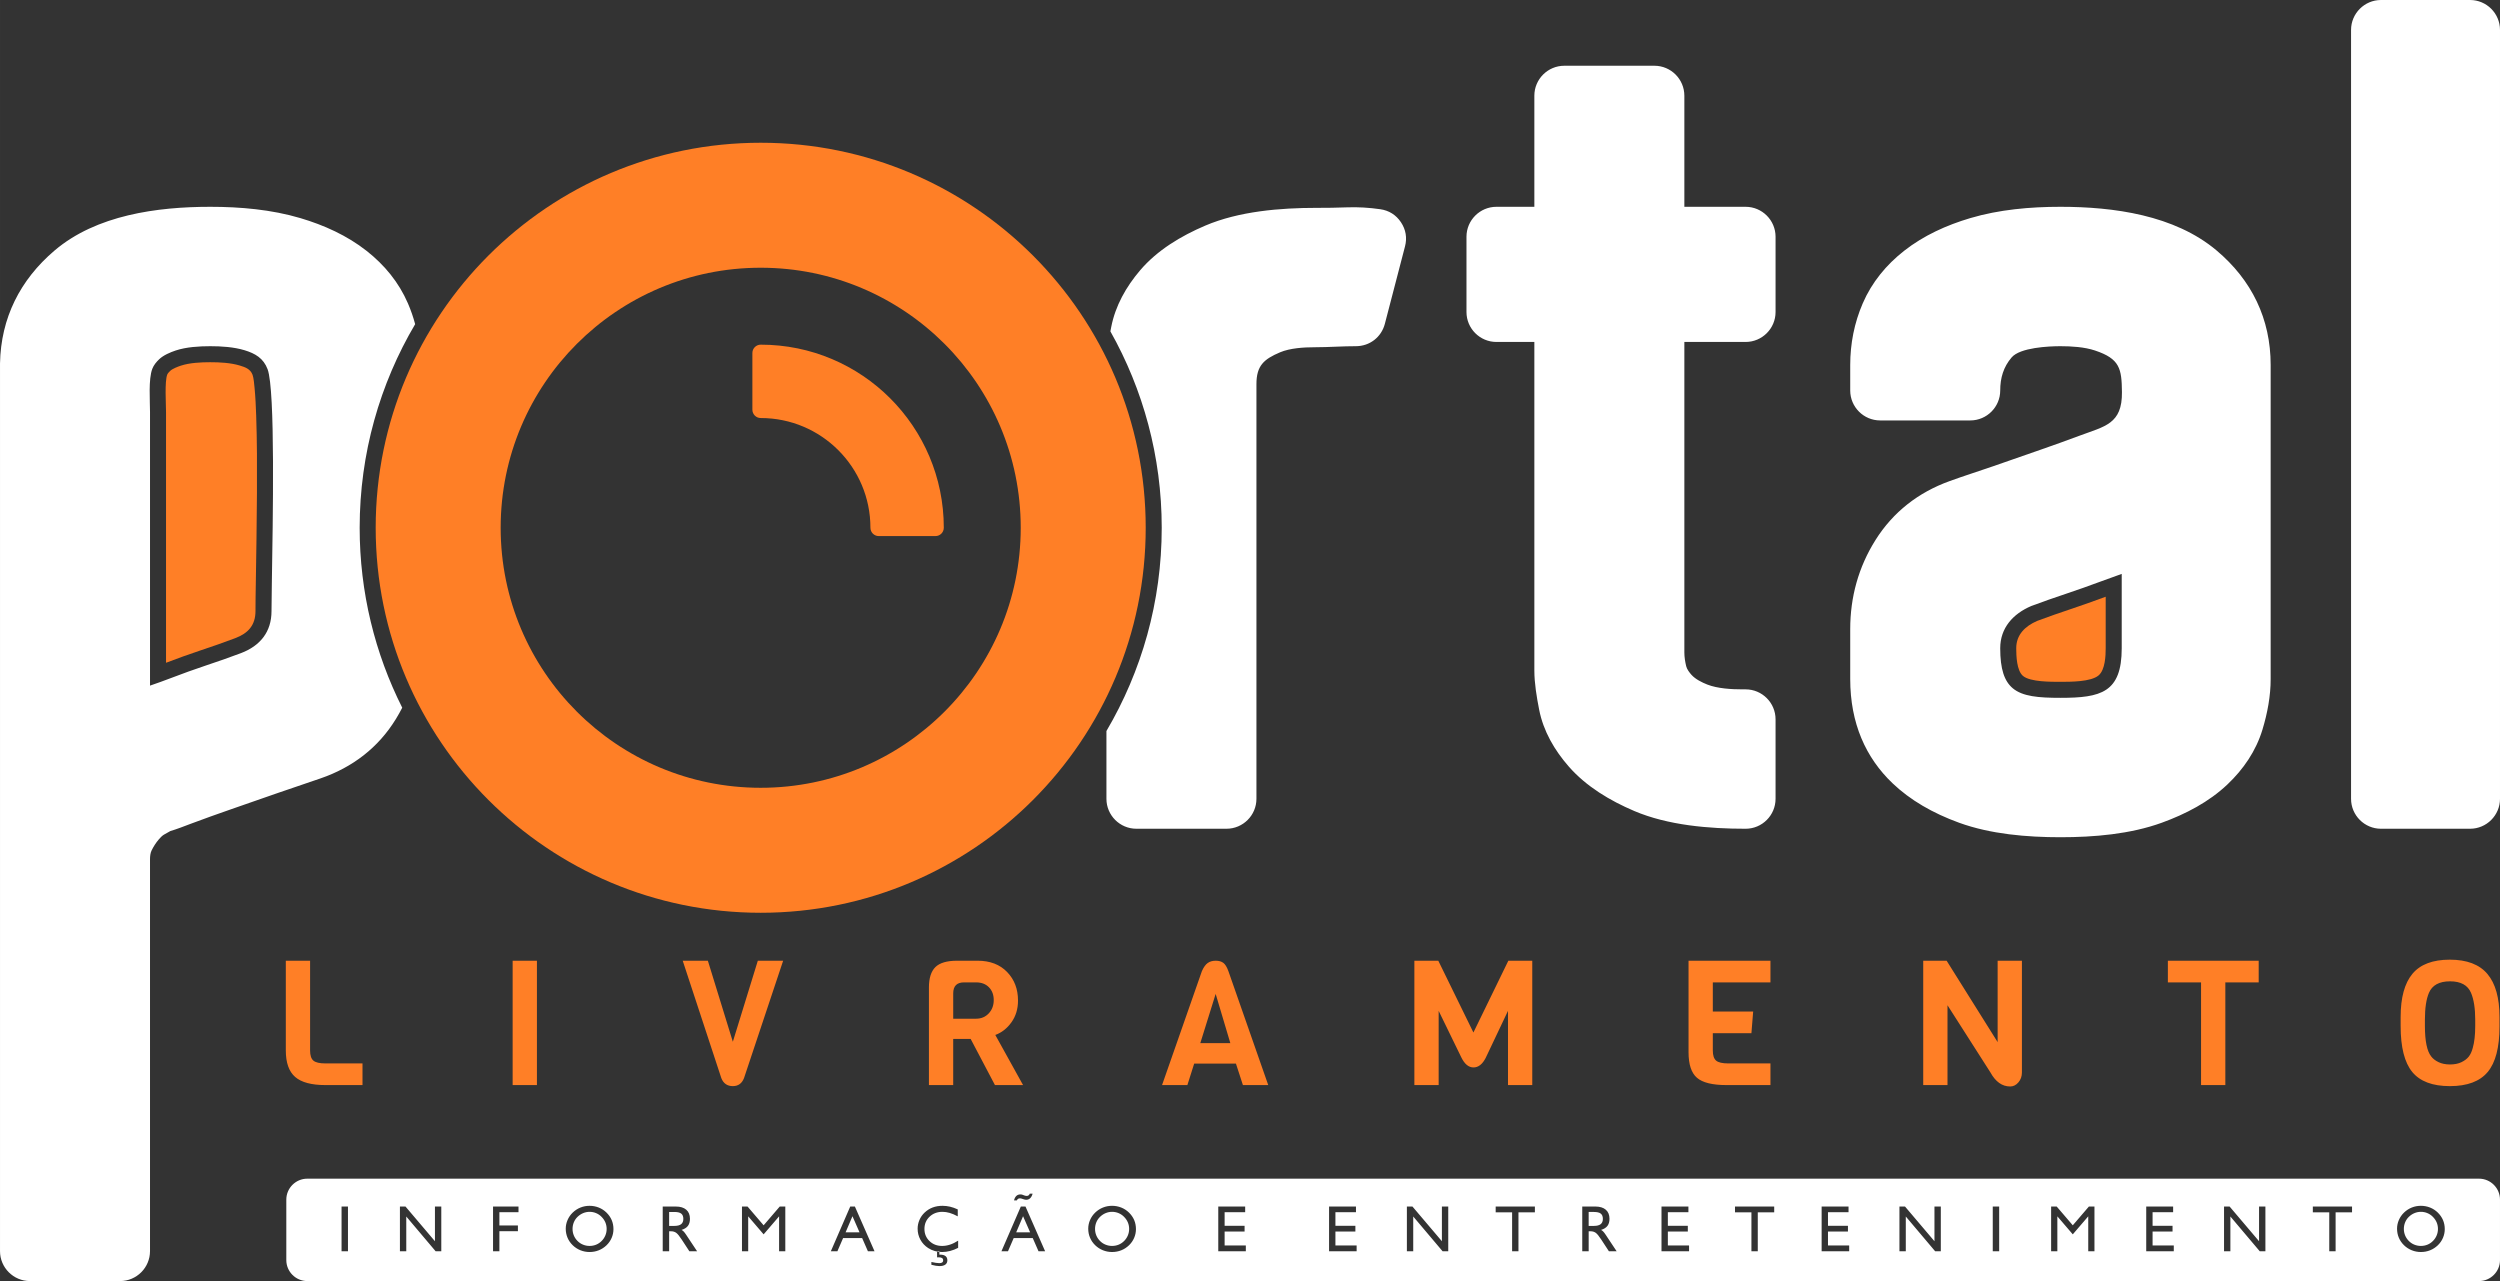
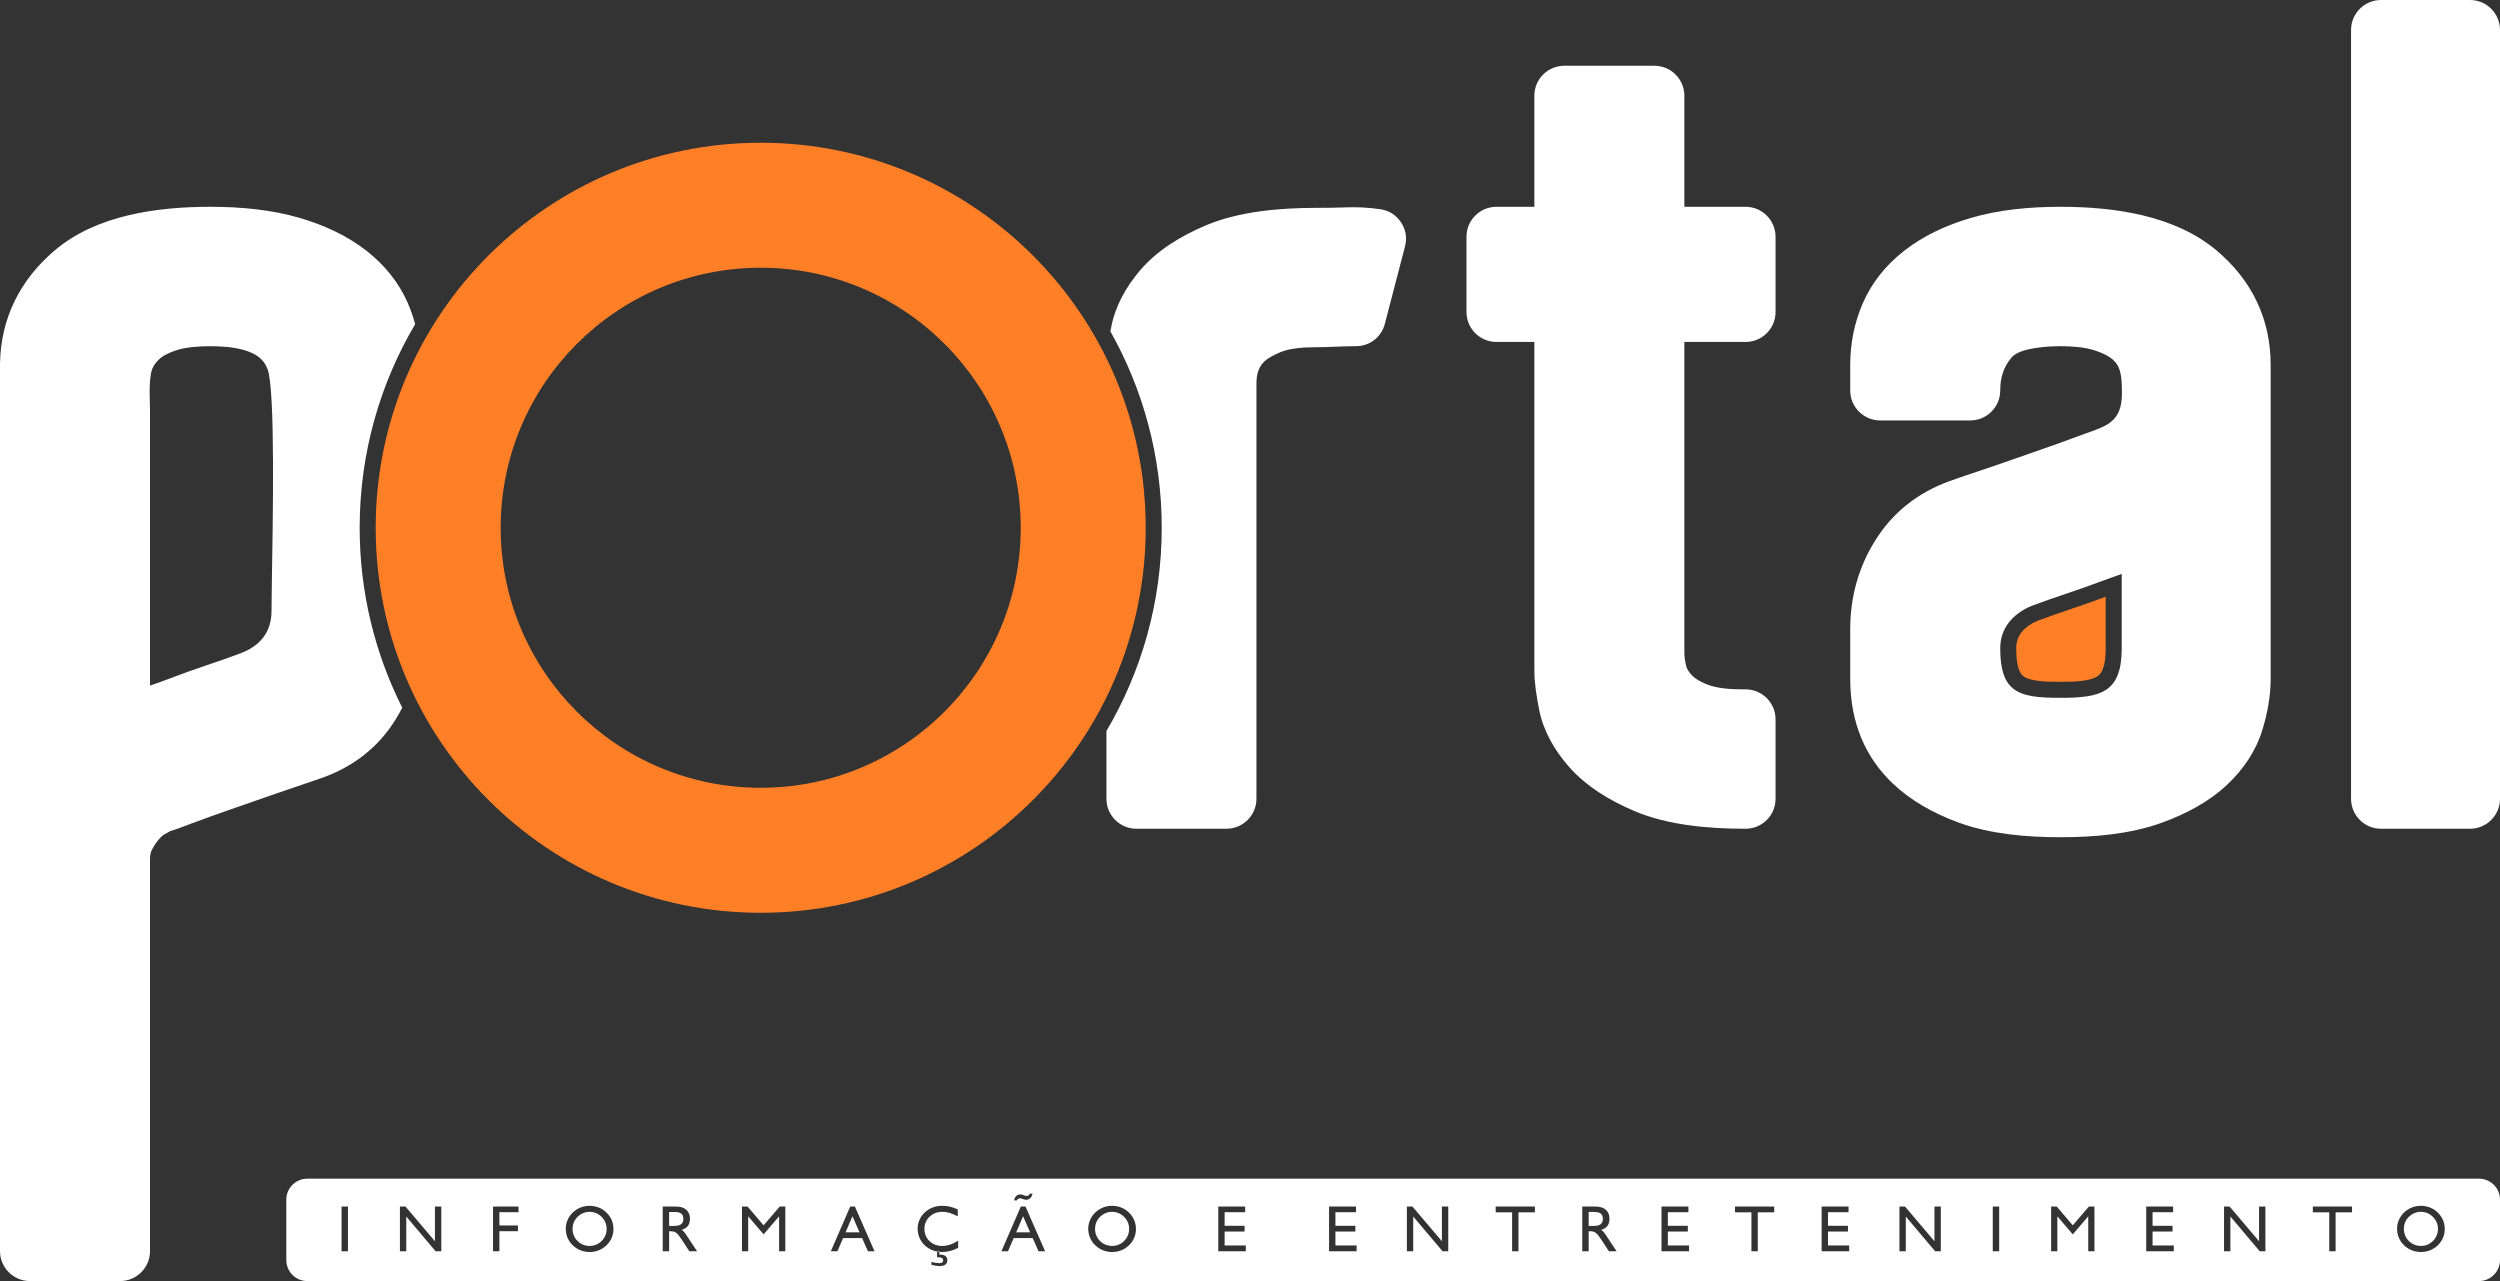
<svg xmlns="http://www.w3.org/2000/svg" xml:space="preserve" width="74.569mm" height="38.211mm" version="1.1" style="shape-rendering:geometricPrecision; text-rendering:geometricPrecision; image-rendering:optimizeQuality; fill-rule:evenodd; clip-rule:evenodd" viewBox="0 0 7456.86 3821.1">
  <rect x="0" y="0" width="7456.86" height="3821.1" fill="#333333" stroke="none" />
  <defs>
    <style type="text/css">
   
    .fil2 {fill:#FF7F26}
    .fil1 {fill:white}
    .fil0 {fill:#FF7F26;fill-rule:nonzero}
   
  </style>
  </defs>
  <g id="Camada_x0020_1">
    <g id="_2217253688528">
-       <path class="fil0" d="M1081.22 3236.53l-110.45 0c-41.68,0 -71.81,-8.07 -90.39,-24.22 -18.58,-16.15 -27.87,-42.46 -27.87,-78.93l0 -267.78 72.41 0 0 267.78c0,14.59 3.3,24.66 9.9,30.22 6.6,5.55 18.58,8.33 35.95,8.33l110.45 0 0 64.6zm520.28 0l-72.42 0 0 -370.93 72.42 0 0 370.93zm734.41 -370.93l-116.7 350.09c-6.25,15.98 -17.37,23.97 -33.34,23.97 -16.67,0 -28.13,-7.99 -34.39,-23.97l-115.13 -350.09 75.02 0 74.5 241.73 74.5 -241.73 75.54 0zm715.65 370.93l-83.88 0 -72.41 -137.54 -52.1 0 0 137.54 -72.42 0 0 -291.22c0,-27.79 6.43,-48.02 19.28,-60.7 12.85,-12.67 34.38,-19.01 64.6,-19.01l61.48 0c36.81,0 66.07,11.2 87.78,33.6 21.71,22.4 32.57,50.79 32.57,85.18 0,25 -6.52,46.63 -19.54,64.86 -13.03,18.23 -29.09,30.83 -48.19,37.77l82.83 149.52zm-140.14 -197.97c15.28,0 27.87,-5.3 37.77,-15.89 9.9,-10.59 14.85,-23.79 14.85,-39.59 0,-15.81 -4.78,-28.57 -14.33,-38.3 -9.55,-9.72 -22.31,-14.58 -38.29,-14.58l-35.95 0c-21.53,0 -32.3,10.94 -32.3,32.82l0 75.54 68.25 0zm871.42 197.97l-75.54 0 -20.84 -64.08 -124.52 0 -20.31 64.08 -75.54 0 118.78 -339.68c5.21,-11.81 11.03,-19.97 17.45,-24.48 6.43,-4.52 14.33,-6.77 23.7,-6.77 9.38,0 16.94,2.08 22.67,6.25 5.73,4.17 10.85,12.5 15.37,25l118.78 339.68zm-113.05 -125.03l-43.77 -146.92 -45.84 146.92 89.61 0zm828.18 -96.38l-66.69 140.66c-9.72,18.76 -21.79,28.14 -36.2,28.14 -14.42,0 -26.48,-9.91 -36.21,-29.7l-67.73 -139.1 0 221.41 -72.42 0 0 -370.93 71.38 0 104.72 214.12 104.19 -214.12 71.38 0 0 370.93 -72.42 0 0 -221.41zm782.86 221.41l-131.29 0c-41.68,0 -70.94,-7.21 -87.78,-21.62 -16.85,-14.41 -25.27,-39.85 -25.27,-76.32l0 -272.99 244.34 0 0 64.6 -171.93 0 0 87 120.35 0 -5.21 64.6 -115.14 0 0 51.58c0,14.59 3.3,24.66 9.9,30.22 6.6,5.55 18.58,8.33 35.95,8.33l126.08 0 0 64.6zm750.03 -370.93l0 333.42c0,11.47 -3.47,21.28 -10.42,29.44 -6.94,8.16 -15.11,12.24 -24.48,12.24 -23.97,0 -43.59,-13.89 -58.88,-41.68l-128.16 -200.58 0 238.09 -72.41 0 0 -370.93 69.81 0 152.12 242.77 0 -242.77 72.42 0zm706.27 64.6l-99.5 0 0 306.33 -72.42 0 0 -306.33 -98.99 0 0 -64.6 270.91 0 0 64.6zm718.26 103.67l0 28.14c0,62.17 -11.72,107.32 -35.16,135.45 -23.45,28.13 -61.05,42.2 -112.8,42.2 -51.75,0 -89.17,-14.07 -112.27,-42.2 -23.09,-28.13 -34.64,-73.81 -34.64,-137.02l0 -27.09c0,-57.65 11.72,-100.55 35.16,-128.68 23.44,-28.14 60.61,-42.2 111.49,-42.2 50.89,0 88.31,14.24 112.28,42.72 23.96,28.48 35.94,71.37 35.94,128.68zm-72.42 26.57l0 -19.27c0,-33.35 -4.16,-59.92 -12.5,-79.71 -9.73,-22.93 -30.56,-34.39 -62.52,-34.39 -32.3,0 -53.31,11.46 -63.04,34.39 -7.98,18.75 -11.98,45.32 -11.98,79.71l0 19.27c0,44.81 6.25,75.03 18.76,90.65 4.86,6.6 12.07,12.25 21.62,16.93 9.55,4.69 21.01,7.04 34.39,7.04 13.37,0 24.74,-2.26 34.12,-6.78 9.38,-4.51 16.67,-10.07 21.88,-16.66 5.21,-6.61 9.2,-15.29 11.98,-26.06 4.86,-17.01 7.29,-38.72 7.29,-65.12z" />
      <path class="fil1" d="M7012.61 2382.69l0 -2293.43c0,-49.17 40.1,-89.26 89.26,-89.26l265.72 0c49.17,0 89.27,40.09 89.27,89.26l0 2293.43c0,49.17 -40.1,89.27 -89.27,89.27l-265.72 0c-49.16,0 -89.26,-40.1 -89.26,-89.27zm-6565.2 473.76l0 168.4 0 706.99c0,49.17 -40.1,89.26 -89.26,89.26l-268.89 0c-49.17,0 -89.26,-40.09 -89.26,-89.26l0 -706.99 0 -168.4 0 -1770.73c0,-0.62 0,-1.14 0.01,-1.76 2.66,-135.52 59.71,-248.98 162.64,-336.66 124.53,-106.08 306.5,-130.45 464.38,-130.45 89.66,0 182.74,8.14 268.98,33.74 70.68,20.98 139.18,51.88 197.41,97.64 53.45,42 96.24,93.97 123.28,156.59 8.76,20.29 15.94,41 21.58,62.06 -105.12,178.02 -165.52,385.6 -165.52,607.3 0,193.01 45.79,375.31 126.98,536.73 -5.83,11.4 -12.14,22.64 -18.93,33.72 -52.43,85.55 -129.39,144.2 -224.12,176.92 -43.11,14.89 -86.42,29.24 -129.51,44.23 -46.91,16.31 -93.81,32.65 -140.7,49 -39.02,13.62 -77.98,27.49 -116.68,42.01 -19.41,7.27 -41.25,16.01 -61.88,22.12 -6.54,3.5 -13.01,7.22 -19.38,10.94 -5.18,3.01 -11.34,9.73 -15.17,14.2 -8.43,9.83 -15.37,20.88 -21.15,32.45 -3.88,7.75 -4.81,18 -4.81,26.5l0 293.45zm350.69 -1755.2c-12.23,-32.64 -36.81,-46.93 -68.84,-56.64 -31.87,-9.65 -69.12,-11.98 -102.23,-11.98 -32.94,0 -71.57,2.33 -103.05,12.82 -16.38,5.46 -36.35,13.92 -49.09,25.98 -8.44,8 -16.49,17.68 -20.67,28.67 -11.85,31.12 -6.81,94.51 -6.81,129.26l0 815.7c20.92,-7.11 41.7,-14.65 62.34,-22.54 34.69,-13.26 69.63,-25.94 104.87,-37.69 34.91,-11.63 69.71,-23.68 104.13,-36.73 57.56,-21.85 91.06,-63.6 91.06,-125.32 0,-17.5 0.38,-45.16 0.93,-79.68 2.95,-188.06 10.67,-579.75 -12.64,-641.85zm3129.16 -481.24c29.9,0 59.87,-0.31 89.75,-1.51 33.42,-1.33 66.93,0.85 100.02,5.57 26.08,3.73 47.1,16.99 61.7,38.92 14.59,21.94 18.7,46.44 12.06,71.94l-60.1 230.92c-10.37,39.87 -45.19,66.78 -86.38,66.78 -19.29,0 -38.45,0.69 -57.59,1.42 -21.88,0.84 -43.74,1.75 -65.78,1.75 -31.73,0 -73.12,2.48 -102.75,15.05 -48.35,20.51 -70.55,39.72 -70.55,94.97l0 1236.87c0,49.17 -40.1,89.27 -89.26,89.27l-268.89 0c-49.16,0 -89.27,-40.1 -89.27,-89.27l0 -202.22c104.76,-177.8 164.92,-385 164.92,-606.29 0,-212.84 -55.66,-412.65 -153.11,-585.8 0.82,-4.4 1.66,-8.76 2.5,-13.08 12.4,-63.55 44.43,-119.88 86.03,-168.83 51.31,-60.36 122.16,-102.65 194.33,-133.43 100.77,-42.98 223.89,-53.03 332.37,-53.03zm649.31 399.97l-113.19 0c-49.16,0 -89.26,-40.1 -89.26,-89.27l0 -224.59c0,-49.17 40.1,-89.27 89.26,-89.27l113.19 0 0 -331.46c0,-49.17 40.1,-89.26 89.27,-89.26l268.88 0c49.17,0 89.27,40.09 89.27,89.26l0 331.46 182.78 0c49.17,0 89.27,40.1 89.27,89.27l0 224.59c0,49.17 -40.1,89.27 -89.27,89.27l-182.78 0 0 926.17c0,13.68 2.32,27.74 5.48,41.02 2.18,9.13 9.78,19 15.89,25.8 11.7,13 31.07,22.56 47.04,28.86 30.54,12.03 72.45,14.35 104.88,14.35l9.49 0c49.17,0 89.27,40.09 89.27,89.26l0 237.25c0,49.17 -40.1,89.27 -89.27,89.27 -108.48,0 -231.6,-10.05 -332.37,-53.03 -72.2,-30.79 -142.92,-72.86 -195.08,-132.46 -42.76,-48.87 -75.9,-105.51 -88.45,-169.8 -7.3,-37.42 -14.3,-78.56 -14.3,-116.75l0 -979.94zm1752.64 149.52c-0.76,-69.96 -6.06,-99.26 -80.4,-124.05 -31.49,-10.49 -70.12,-12.82 -103.06,-12.82 -34.81,0 -120.26,3.82 -145.63,33.55 -24.43,28.6 -33.99,61.19 -33.99,98.62 0,49.17 -40.1,89.27 -89.26,89.27l-268.89 0c-49.16,0 -89.26,-40.1 -89.26,-89.27l0 -75.92c0,-63.66 12.12,-125.62 37.36,-184.06 27.04,-62.62 69.83,-114.59 123.28,-156.59 58.23,-45.76 126.74,-76.66 197.41,-97.64 86.25,-25.6 179.32,-33.74 268.98,-33.74 158.39,0 340.11,24.55 465.55,130.1 105.22,88.54 161.49,204.14 161.49,341.93l0 936.35c0,51.08 -9.64,102.03 -24.39,150.78 -19.3,63.86 -56.56,118.31 -104.71,163.93 -55.1,52.2 -124.53,88.22 -195.38,113.99 -94.32,34.3 -202.84,43.33 -302.56,43.33 -99.72,0 -208.23,-9.03 -302.55,-43.33 -78.2,-28.44 -145.49,-67.29 -198.18,-117.57 -79.93,-76.25 -126.3,-178.79 -126.3,-311.13l0 -148.67c0,-95.42 24.58,-185.02 75.39,-265.8 52.68,-83.75 128,-142.11 220.8,-175.62 42.82,-15.62 87.46,-29.6 130.7,-44.64 46.9,-16.31 93.8,-32.65 140.69,-49.01 39.03,-13.61 77.98,-27.48 116.68,-42 75.06,-28.14 127.26,-34.34 126.23,-129.99zm-0.67 542.31c-20.59,7.21 -41.11,14.65 -61.55,22.25 -35.02,13 -70.22,25.57 -105.66,37.38 -34.47,11.48 -68.77,23.5 -102.79,36.24 -54.2,23.12 -92.41,65.38 -92.41,125.82 0,62.13 12.2,98.48 37.64,119.58 29.26,24.29 76.06,28.4 141.98,28.4 120.63,0 182.79,-15.62 182.79,-147.98l0 -221.69z" />
      <path class="fil2" d="M2268.95 425.78c634.25,0 1148.41,514.15 1148.41,1148.4 0,634.25 -514.16,1148.41 -1148.41,1148.41 -634.24,0 -1148.4,-514.16 -1148.4,-1148.41 0,-634.25 514.16,-1148.4 1148.4,-1148.4zm-0.01 372.79c428.36,0 775.62,347.25 775.62,775.61 0,428.36 -347.26,775.61 -775.62,775.61 -428.35,0 -775.6,-347.25 -775.6,-775.61 0,-428.36 347.25,-775.61 775.6,-775.61z" />
-       <path class="fil2" d="M2268.95 1028.04c301.62,0 546.15,244.53 546.15,546.14 0,13.67 -11.15,24.81 -24.81,24.81l-169.24 0c-13.66,0 -24.81,-11.14 -24.81,-24.81 0,-180.76 -146.52,-327.28 -327.29,-327.29 -13.66,0 -24.81,-11.14 -24.81,-24.81l0 -169.23c0,-13.67 11.15,-24.81 24.81,-24.81z" />
      <path class="fil1" d="M916.49 3515.7l6477.86 0c34.38,0 62.51,28.13 62.51,62.52l0 180.37c0,34.39 -28.13,62.51 -62.51,62.51l-6477.86 0c-34.38,0 -62.51,-28.12 -62.51,-62.51l0 -180.37c0,-34.39 28.13,-62.52 62.51,-62.52zm102.26 216.45l0 -133.35 19.13 0 0 133.35 -19.13 0zm174.1 0l0 -133.35 16.6 0 87.85 103.51 0 -103.51 18.94 0 0 133.35 -16.95 0 -87.5 -103.61 0 103.61 -18.94 0zm277.75 0l0 -133.35 75.94 0 0 16.99 -57 0 0 39.43 55.25 0 0 17.18 -55.25 0 0 59.75 -18.94 0zm237.17 -66.55c0,6.8 1.26,13.31 3.8,19.46 2.54,6.15 6.22,11.62 10.97,16.4 4.65,4.76 10.09,8.43 16.36,11 6.25,2.57 12.79,3.87 19.59,3.87 6.97,0 13.54,-1.27 19.69,-3.77 6.12,-2.51 11.62,-6.22 16.43,-11.1 4.75,-4.78 8.43,-10.25 11,-16.4 2.57,-6.15 3.87,-12.66 3.87,-19.46 0,-6.8 -1.27,-13.21 -3.8,-19.29 -2.54,-6.06 -6.32,-11.62 -11.26,-16.63 -4.76,-4.91 -10.22,-8.62 -16.4,-11.19 -6.15,-2.57 -12.66,-3.87 -19.53,-3.87 -6.63,0 -13.01,1.3 -19.23,3.9 -6.18,2.6 -11.77,6.32 -16.72,11.16 -4.75,4.62 -8.43,10.06 -10.97,16.3 -2.54,6.22 -3.8,12.76 -3.8,19.62zm-20.31 -0.71c0,-8.88 1.82,-17.54 5.43,-25.9 3.62,-8.4 8.79,-15.82 15.46,-22.23 6.8,-6.54 14.48,-11.52 23.07,-14.96 8.56,-3.42 17.61,-5.14 27.07,-5.14 9.64,0 18.81,1.72 27.5,5.2 8.66,3.45 16.3,8.43 22.91,14.9 6.93,6.74 12.13,14.26 15.65,22.49 3.48,8.26 5.24,17.24 5.24,26.91 0,9.08 -1.79,17.8 -5.4,26.16 -3.58,8.36 -8.69,15.71 -15.3,22.06 -6.93,6.61 -14.64,11.62 -23.2,15 -8.56,3.42 -17.7,5.11 -27.4,5.11 -9.46,0 -18.54,-1.76 -27.23,-5.24 -8.66,-3.51 -16.3,-8.46 -22.91,-14.87 -6.87,-6.67 -12.07,-14.22 -15.59,-22.58 -3.54,-8.4 -5.3,-17.37 -5.3,-26.91zm289.26 67.26l0 -133.35 39.05 0c13.47,0 23.88,3.19 31.2,9.54 7.33,6.34 10.97,15.36 10.97,26.97 0,8.79 -2.02,15.85 -6.02,21.18 -4.03,5.34 -10.35,9.34 -19.03,12.01 2.24,1.21 4.32,2.8 6.31,4.82 1.98,1.98 4.52,5.33 7.64,10.05l32.38 48.78 -23.07 0 -22.87 -34.98c-6.87,-10.55 -12.4,-17.28 -16.63,-20.18 -4.2,-2.92 -9.24,-4.39 -15.07,-4.39l-5.72 0 0 59.55 -19.14 0zm19.14 -75.56l15.81 0c8.88,0 15.52,-1.72 19.95,-5.14 4.39,-3.45 6.6,-8.69 6.6,-15.75 0,-7.25 -2.08,-12.5 -6.28,-15.78 -4.2,-3.29 -10.96,-4.91 -20.27,-4.91l-15.81 0 0 41.58zm217.25 75.56l0 -133.35 16.6 0 47.99 56 48.06 -56 16.6 0 0 133.35 -18.55 0 0 -104.09 -46.11 53.72 -46.04 -53.72 0 104.09 -18.55 0zm309.08 -56.42l41.56 0 -21.06 -48.03 -20.5 48.03zm-43.96 56.42l57.79 -133.35 13.9 0 58.53 133.35 -19.71 0 -17.19 -39.25 -56.81 0 -16.95 39.25 -19.56 0zm379.69 -31.63l0 21.51c-7.8,4.07 -15.78,7.16 -23.88,9.27 -8.1,2.12 -16.14,3.19 -24.08,3.19 -7.65,0 -14.93,-1.01 -21.87,-2.99 -6.93,-2.02 -13.47,-4.98 -19.65,-8.92 -9.89,-6.47 -17.61,-14.77 -23.1,-24.83 -5.5,-10.08 -8.27,-21.02 -8.27,-32.86 0,-8.95 1.82,-17.64 5.43,-26.06 3.62,-8.4 8.79,-15.79 15.46,-22.07 7.13,-6.73 15.1,-11.77 23.92,-15.1 8.85,-3.34 18.65,-5 29.38,-5 7.52,0 14.94,0.84 22.32,2.56 7.36,1.73 15.1,4.43 23.17,8.14l0 20.73c-8.46,-4.59 -16.4,-7.97 -23.85,-10.19 -7.42,-2.18 -14.64,-3.28 -21.64,-3.28 -15.59,0 -28.44,4.84 -38.62,14.54 -10.19,9.7 -15.26,21.83 -15.26,36.44 0,14.45 5.01,26.49 15.03,36.19 10.02,9.7 22.58,14.54 37.71,14.54 7.78,0 15.62,-1.3 23.56,-3.9 7.97,-2.6 16.04,-6.57 24.24,-11.91zm-79.85 72.04l0 -8.39c5.01,1.14 9.5,2.01 13.47,2.6 3.97,0.62 7.36,0.91 10.16,0.91 3.8,0 6.66,-0.68 8.62,-2.05 1.92,-1.37 2.9,-3.32 2.9,-5.92 0,-3.29 -1.05,-5.7 -3.13,-7.16 -2.12,-1.5 -5.47,-2.24 -10.09,-2.24 -1.33,0 -2.31,0 -2.96,0.03 -0.62,0.03 -1.3,0.09 -1.98,0.16l0 -18.35 6.83 0 0 10.15 2.18 0c7.06,0 12.43,1.43 16.11,4.29 3.67,2.84 5.53,7.03 5.53,12.56 0,5.63 -2.02,9.93 -6.08,12.89 -4.08,2.96 -9.99,4.43 -17.74,4.43 -2.99,0 -6.41,-0.33 -10.28,-0.95 -3.88,-0.65 -8.4,-1.63 -13.54,-2.96zm252.98 -96.83l41.56 0 -21.06 -48.03 -20.5 48.03zm-43.96 56.42l57.79 -133.35 13.9 0 58.53 133.35 -19.71 0 -17.19 -39.25 -56.81 0 -16.95 39.25 -19.56 0zm92.93 -171.81c-1.52,5.89 -3.94,10.41 -7.19,13.6 -3.28,3.16 -7.19,4.75 -11.78,4.75 -1.07,-0.06 -2.08,-0.16 -3.02,-0.29 -0.98,-0.1 -2.05,-0.36 -3.26,-0.75l-7.51 -2.4c-0.75,-0.27 -1.56,-0.46 -2.44,-0.62 -0.85,-0.17 -1.73,-0.23 -2.61,-0.23 -2.21,0 -4.1,0.49 -5.56,1.46 -1.5,0.98 -2.74,2.51 -3.68,4.59l-8.39 0c1.39,-5.79 3.71,-10.22 6.89,-13.25 3.23,-3.02 7.23,-4.52 12.07,-4.52 1.08,0 2.09,0.07 3.03,0.2 0.98,0.13 1.83,0.32 2.58,0.58l7.54 2.77c0.95,0.23 1.95,0.46 3,0.65 1.04,0.2 1.95,0.29 2.7,0.29 2.28,0 4.2,-0.58 5.72,-1.75 1.53,-1.17 2.7,-2.87 3.52,-5.08l8.39 0zm186.22 105.26c0,6.8 1.27,13.31 3.8,19.46 2.54,6.15 6.22,11.62 10.97,16.4 4.65,4.76 10.09,8.43 16.37,11 6.24,2.57 12.79,3.87 19.59,3.87 6.96,0 13.53,-1.27 19.68,-3.77 6.12,-2.51 11.62,-6.22 16.44,-11.1 4.75,-4.78 8.42,-10.25 10.99,-16.4 2.57,-6.15 3.87,-12.66 3.87,-19.46 0,-6.8 -1.26,-13.21 -3.8,-19.29 -2.54,-6.06 -6.31,-11.62 -11.26,-16.63 -4.75,-4.91 -10.22,-8.62 -16.4,-11.19 -6.15,-2.57 -12.66,-3.87 -19.52,-3.87 -6.64,0 -13.02,1.3 -19.24,3.9 -6.18,2.6 -11.77,6.32 -16.72,11.16 -4.75,4.62 -8.43,10.06 -10.97,16.3 -2.53,6.22 -3.8,12.76 -3.8,19.62zm-20.31 -0.71c0,-8.88 1.82,-17.54 5.43,-25.9 3.62,-8.4 8.79,-15.82 15.46,-22.23 6.8,-6.54 14.48,-11.52 23.07,-14.96 8.56,-3.42 17.61,-5.14 27.08,-5.14 9.63,0 18.8,1.72 27.49,5.2 8.66,3.45 16.3,8.43 22.91,14.9 6.93,6.74 12.13,14.26 15.65,22.49 3.48,8.26 5.24,17.24 5.24,26.91 0,9.08 -1.79,17.8 -5.4,26.16 -3.58,8.36 -8.69,15.71 -15.3,22.06 -6.93,6.61 -14.64,11.62 -23.2,15 -8.56,3.42 -17.7,5.11 -27.39,5.11 -9.47,0 -18.55,-1.76 -27.24,-5.24 -8.66,-3.51 -16.3,-8.46 -22.91,-14.87 -6.86,-6.67 -12.07,-14.22 -15.58,-22.58 -3.55,-8.4 -5.31,-17.37 -5.31,-26.91zm387.86 67.26l0 -133.35 80.24 0 0 16.99 -61.3 0 0 40.41 59.55 0 0 17.18 -59.55 0 0 41.59 63.25 0 0 17.18 -82.19 0zm330.49 0l0 -133.35 80.24 0 0 16.99 -61.3 0 0 40.41 59.55 0 0 17.18 -59.55 0 0 41.59 63.26 0 0 17.18 -82.2 0zm232.1 0l0 -133.35 16.59 0 87.85 103.51 0 -103.51 18.94 0 0 133.35 -16.95 0 -87.5 -103.61 0 103.61 -18.93 0zm313.86 0l0 -115.97 -49.01 0 0 -17.38 116.95 0 0 17.38 -49 0 0 115.97 -18.94 0zm209.22 0l0 -133.35 39.05 0c13.47,0 23.88,3.19 31.2,9.54 7.32,6.34 10.96,15.36 10.96,26.97 0,8.79 -2.01,15.85 -6.01,21.18 -4.04,5.34 -10.35,9.34 -19.04,12.01 2.25,1.21 4.33,2.8 6.31,4.82 1.99,1.98 4.52,5.33 7.65,10.05l32.38 48.78 -23.07 0 -22.88 -34.98c-6.86,-10.55 -12.4,-17.28 -16.63,-20.18 -4.2,-2.92 -9.24,-4.39 -15.06,-4.39l-5.73 0 0 59.55 -19.13 0zm19.13 -75.56l15.81 0c8.89,0 15.53,-1.72 19.95,-5.14 4.39,-3.45 6.6,-8.69 6.6,-15.75 0,-7.25 -2.08,-12.5 -6.27,-15.78 -4.2,-3.29 -10.97,-4.91 -20.28,-4.91l-15.81 0 0 41.58zm217.25 75.56l0 -133.35 80.25 0 0 16.99 -61.31 0 0 40.41 59.55 0 0 17.18 -59.55 0 0 41.59 63.26 0 0 17.18 -82.2 0zm268.22 0l0 -115.97 -49.01 0 0 -17.38 116.95 0 0 17.38 -49 0 0 115.97 -18.94 0zm209.41 0l0 -133.35 80.24 0 0 16.99 -61.3 0 0 40.41 59.55 0 0 17.18 -59.55 0 0 41.59 63.25 0 0 17.18 -82.19 0zm232.09 0l0 -133.35 16.6 0 87.85 103.51 0 -103.51 18.94 0 0 133.35 -16.95 0 -87.5 -103.61 0 103.61 -18.94 0zm278.33 0l0 -133.35 19.14 0 0 133.35 -19.14 0zm174.11 0l0 -133.35 16.6 0 47.99 56 48.06 -56 16.6 0 0 133.35 -18.55 0 0 -104.09 -46.11 53.72 -46.04 -53.72 0 104.09 -18.55 0zm283.67 0l0 -133.35 80.24 0 0 16.99 -61.3 0 0 40.41 59.55 0 0 17.18 -59.55 0 0 41.59 63.25 0 0 17.18 -82.19 0zm232.09 0l0 -133.35 16.6 0 87.85 103.51 0 -103.51 18.94 0 0 133.35 -16.95 0 -87.5 -103.61 0 103.61 -18.94 0zm313.87 0l0 -115.97 -49.01 0 0 -17.38 116.95 0 0 17.38 -49 0 0 115.97 -18.94 0zm222.49 -66.55c0,6.8 1.27,13.31 3.81,19.46 2.54,6.15 6.21,11.62 10.96,16.4 4.66,4.76 10.09,8.43 16.37,11 6.25,2.57 12.79,3.87 19.59,3.87 6.96,0 13.54,-1.27 19.69,-3.77 6.12,-2.51 11.62,-6.22 16.43,-11.1 4.75,-4.78 8.43,-10.25 11,-16.4 2.57,-6.15 3.87,-12.66 3.87,-19.46 0,-6.8 -1.27,-13.21 -3.81,-19.29 -2.54,-6.06 -6.31,-11.62 -11.26,-16.63 -4.75,-4.91 -10.22,-8.62 -16.4,-11.19 -6.15,-2.57 -12.65,-3.87 -19.52,-3.87 -6.64,0 -13.01,1.3 -19.23,3.9 -6.18,2.6 -11.78,6.32 -16.73,11.16 -4.75,4.62 -8.42,10.06 -10.96,16.3 -2.54,6.22 -3.81,12.76 -3.81,19.62zm-20.3 -0.71c0,-8.88 1.82,-17.54 5.43,-25.9 3.62,-8.4 8.79,-15.82 15.46,-22.23 6.8,-6.54 14.48,-11.52 23.07,-14.96 8.56,-3.42 17.6,-5.14 27.07,-5.14 9.63,0 18.81,1.72 27.5,5.2 8.65,3.45 16.3,8.43 22.91,14.9 6.92,6.74 12.13,14.26 15.64,22.49 3.49,8.26 5.24,17.24 5.24,26.91 0,9.08 -1.78,17.8 -5.4,26.16 -3.58,8.36 -8.68,15.71 -15.29,22.06 -6.93,6.61 -14.64,11.62 -23.2,15 -8.56,3.42 -17.7,5.11 -27.4,5.11 -9.47,0 -18.55,-1.76 -27.23,-5.24 -8.66,-3.51 -16.31,-8.46 -22.91,-14.87 -6.87,-6.67 -12.07,-14.22 -15.59,-22.58 -3.55,-8.4 -5.3,-17.37 -5.3,-26.91z" />
-       <path class="fil2" d="M495.2 1976.93c34.52,-13.16 69.26,-25.75 104.31,-37.43 34.3,-11.44 68.48,-23.25 102.29,-36.08 38.39,-14.57 60.23,-38.53 60.23,-80.64 0,-26.79 0.51,-53.64 0.93,-80.43 1.43,-91.42 2.99,-182.83 3.46,-274.28 0.39,-76 0.36,-152.36 -2.29,-228.31 -0.96,-27.6 -2.21,-55.46 -4.83,-82.96 -0.94,-9.82 -2.59,-29.64 -5.95,-38.77 -6.48,-17.29 -21.25,-22.63 -37.95,-27.69 -27.3,-8.27 -59.96,-9.93 -88.37,-9.93 -27.68,0 -61.55,1.58 -87.95,10.37 -8.66,2.89 -24.56,8.93 -31.33,15.34 -2.52,2.39 -7.58,7.59 -8.88,10.98 -8.13,21.34 -3.67,87.54 -3.67,112.26l0 747.57z" />
      <path class="fil2" d="M6280.75 1779.92c-34.58,12.81 -69.33,25.19 -104.32,36.85 -33.55,11.19 -66.94,22.88 -100.08,35.26 -35.33,15.32 -62.43,40.76 -62.43,81.47 0,22.13 1.18,66.89 20.36,82.81 21.83,18.12 84.77,17.39 111.47,17.39 28.43,0 90.82,0.5 113.88,-19.16 19.49,-16.63 21.12,-57.99 21.12,-81.04l0 -153.58z" />
    </g>
  </g>
</svg>